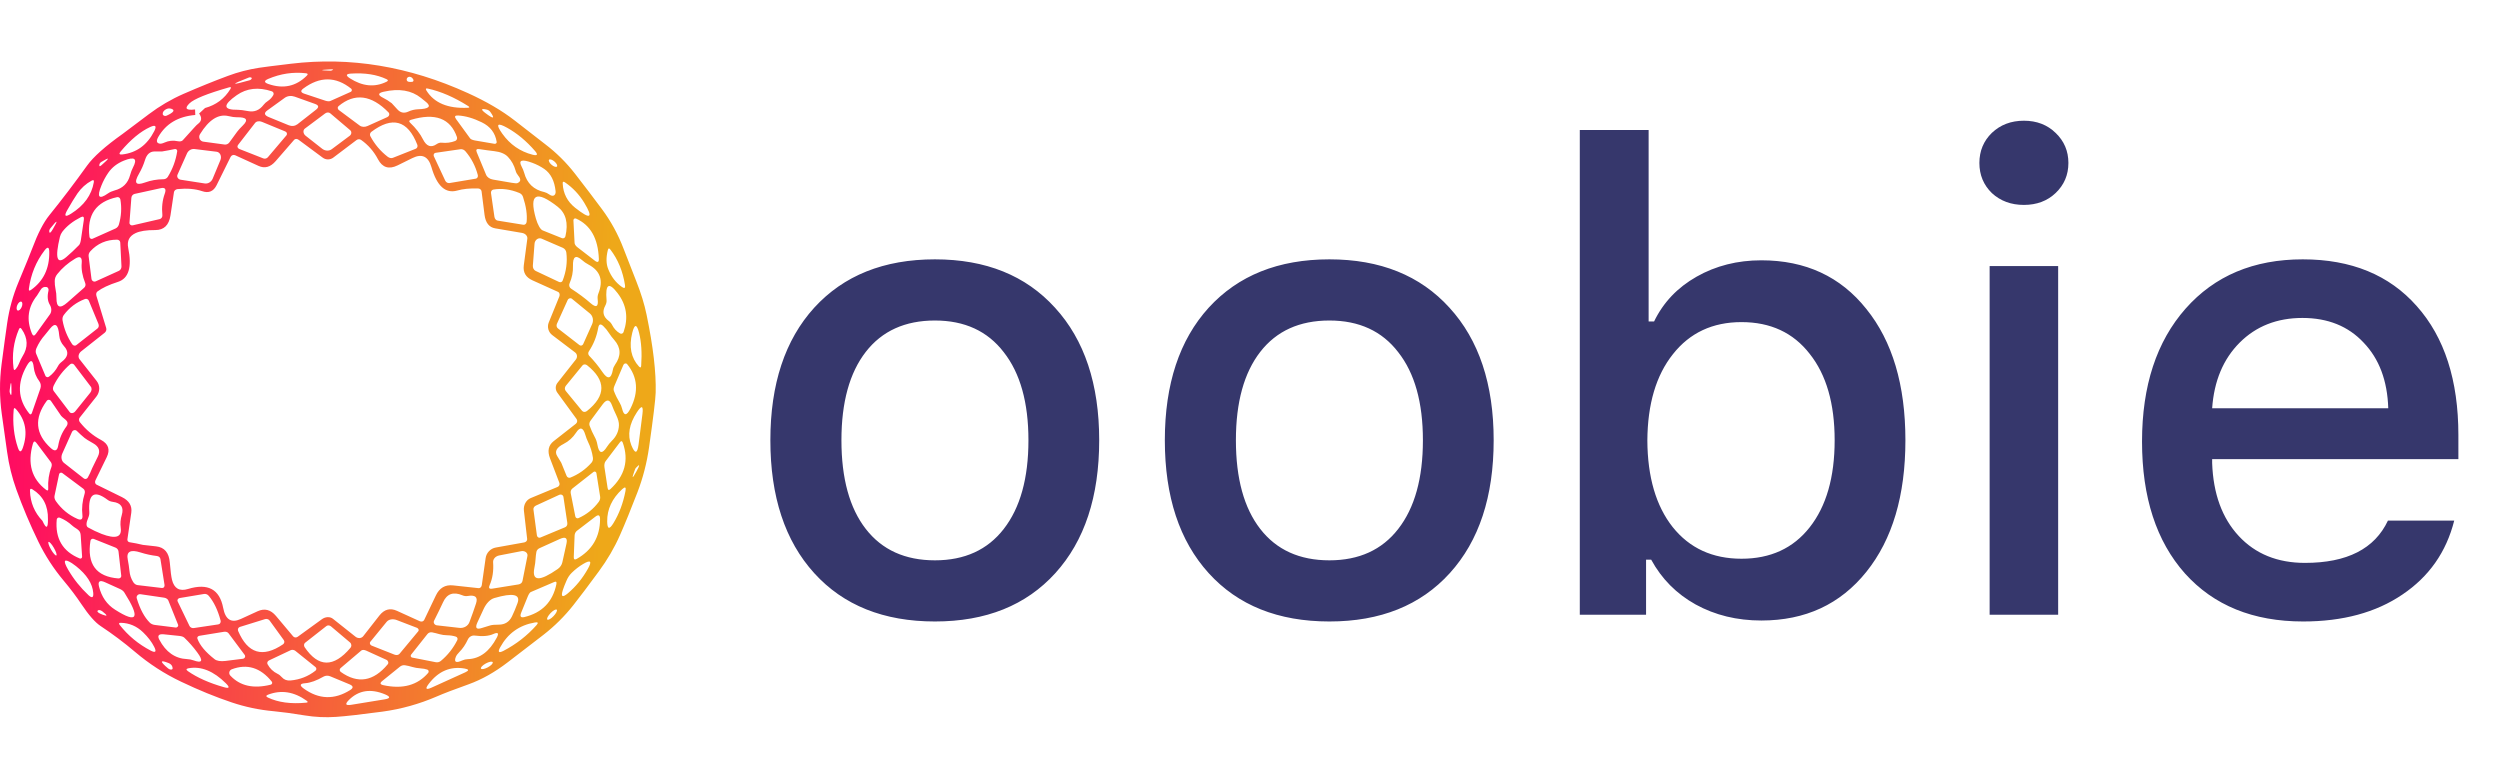
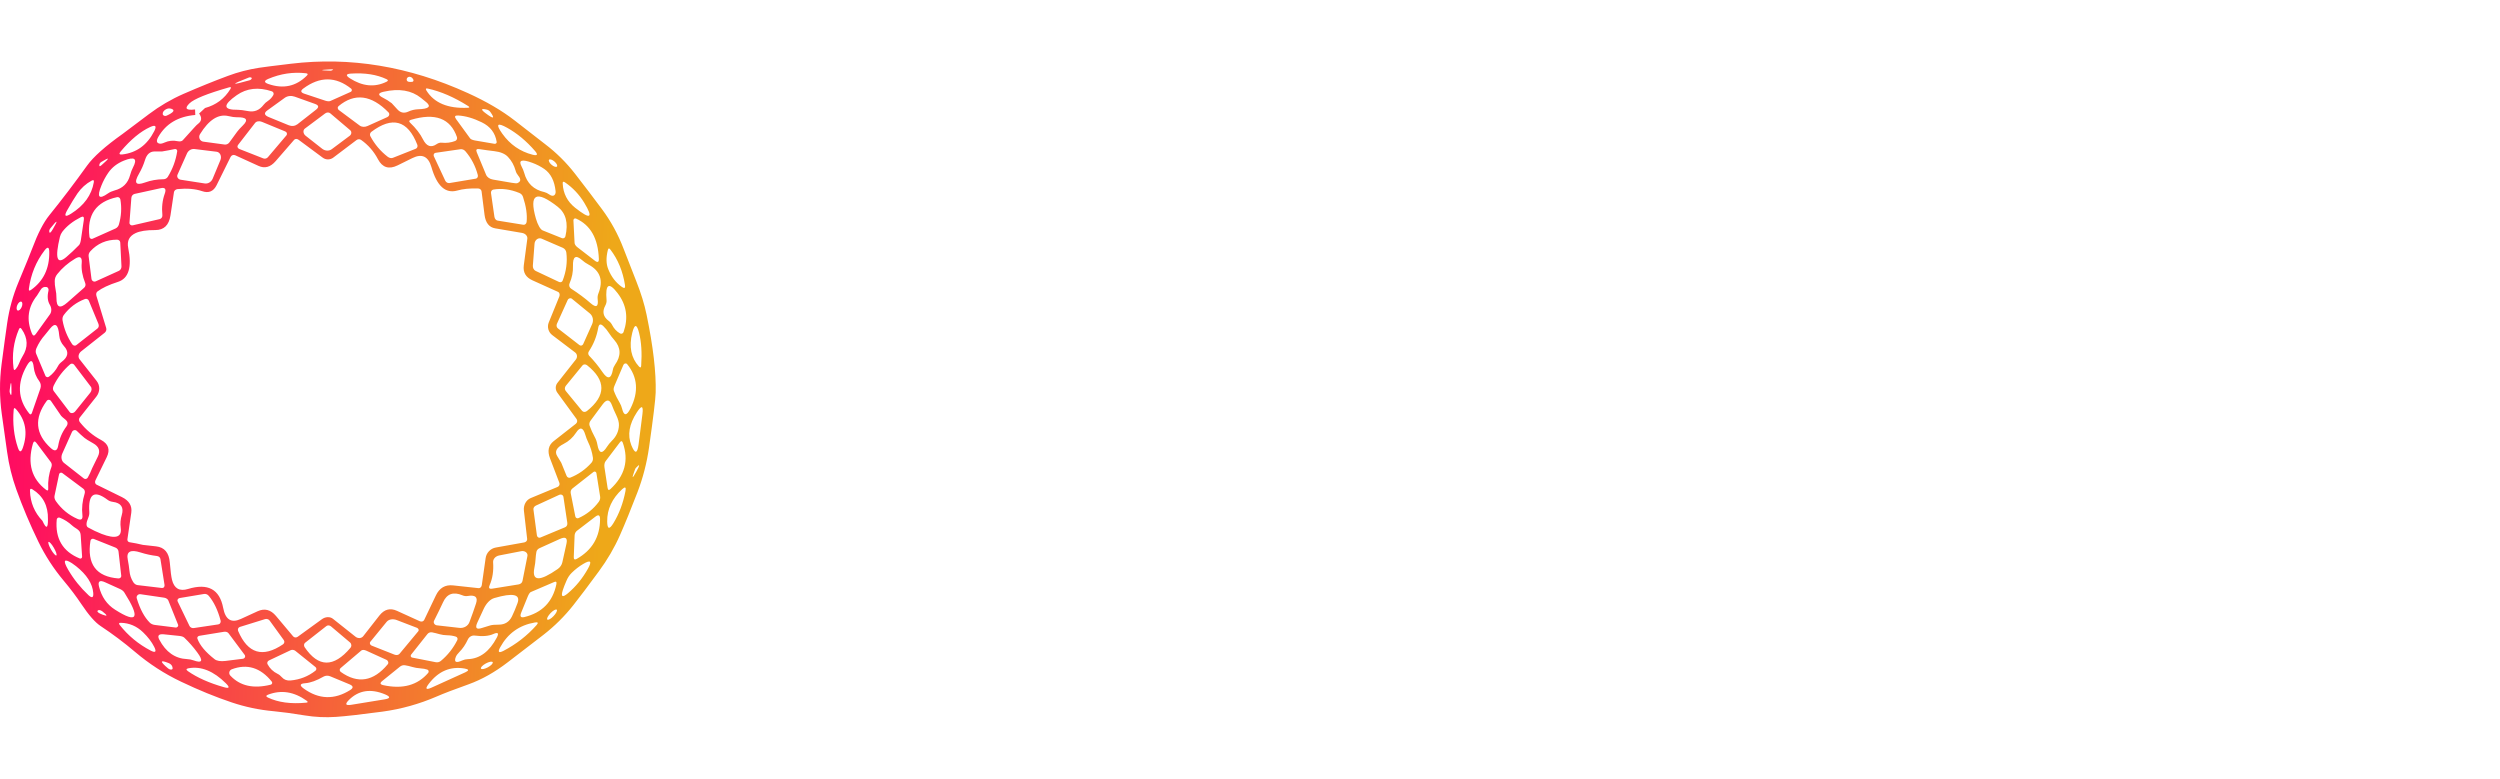
<svg xmlns="http://www.w3.org/2000/svg" width="122" height="38" viewBox="0 0 122 38" fill="none">
  <path d="M26.602 7.034C27.154 7.454 27.642 7.938 28.067 8.486C28.547 9.104 28.984 9.679 29.378 10.21C29.812 10.794 30.162 11.434 30.427 12.128C30.633 12.662 30.841 13.194 31.051 13.726C31.281 14.305 31.449 14.851 31.555 15.366C31.875 16.913 32.023 18.177 31.997 19.16C31.988 19.486 31.88 20.376 31.674 21.831C31.565 22.591 31.377 23.318 31.112 24.013C30.794 24.838 30.51 25.537 30.257 26.11C29.985 26.728 29.637 27.323 29.216 27.893C28.704 28.59 28.292 29.136 27.98 29.531C27.55 30.075 27.061 30.56 26.513 30.985C26.42 31.058 25.843 31.502 24.782 32.316C24.149 32.803 23.51 33.163 22.864 33.395C22.166 33.644 21.65 33.841 21.316 33.987C20.459 34.358 19.572 34.605 18.655 34.729C17.603 34.869 16.851 34.954 16.4 34.984C15.886 35.02 15.373 34.995 14.861 34.911C14.261 34.812 13.756 34.744 13.344 34.706C12.644 34.642 11.964 34.499 11.303 34.276C10.52 34.014 9.699 33.678 8.84 33.268C8.031 32.885 7.279 32.398 6.585 31.808C6.05 31.355 5.492 30.936 4.909 30.55C4.642 30.374 4.327 30.015 3.965 29.472C3.72 29.105 3.435 28.727 3.108 28.337C2.616 27.751 2.204 27.116 1.872 26.433C1.462 25.589 1.103 24.738 0.795 23.881C0.583 23.289 0.434 22.68 0.347 22.055C0.248 21.346 0.162 20.731 0.088 20.21C-0.025 19.398 -0.029 18.586 0.077 17.776C0.192 16.896 0.284 16.223 0.352 15.757C0.452 15.073 0.635 14.412 0.901 13.774C1.266 12.896 1.492 12.343 1.577 12.114C1.848 11.39 2.124 10.854 2.404 10.508C3.042 9.718 3.656 8.91 4.247 8.085C4.557 7.654 5.135 7.138 5.981 6.537C6.011 6.517 6.44 6.194 7.27 5.568C7.797 5.171 8.36 4.842 8.959 4.58C9.733 4.243 10.453 3.951 11.12 3.704C11.611 3.52 12.119 3.388 12.642 3.308C12.815 3.28 13.332 3.214 14.193 3.111C17.086 2.761 19.964 3.238 22.828 4.541C23.731 4.951 24.494 5.397 25.116 5.88C25.958 6.535 26.454 6.92 26.602 7.034ZM16.08 3.386C15.588 3.413 15.6 3.434 16.116 3.451C16.137 3.451 16.157 3.448 16.177 3.443C16.309 3.394 16.277 3.375 16.08 3.386ZM13.099 4.1C13.824 4.351 14.449 4.215 14.972 3.693C15.041 3.625 15.027 3.586 14.93 3.575C14.305 3.503 13.692 3.595 13.09 3.85C12.877 3.942 12.88 4.025 13.099 4.1ZM17.071 3.819C17.689 4.216 18.286 4.273 18.861 3.99C18.95 3.947 18.949 3.904 18.858 3.861C18.383 3.638 17.807 3.548 17.13 3.591C16.881 3.606 16.861 3.682 17.071 3.819ZM12.138 3.785C11.246 4.133 11.257 4.178 12.172 3.92C12.205 3.911 12.231 3.897 12.25 3.878C12.307 3.824 12.3 3.789 12.227 3.774C12.201 3.768 12.172 3.772 12.138 3.785ZM20.172 3.886C20.131 3.804 20.076 3.758 20.008 3.749C19.985 3.745 19.963 3.747 19.941 3.754C19.92 3.761 19.901 3.772 19.885 3.788C19.869 3.803 19.858 3.822 19.852 3.843C19.845 3.863 19.845 3.885 19.849 3.906C19.866 3.985 19.955 4.014 20.116 3.993C20.128 3.992 20.139 3.987 20.149 3.981C20.159 3.974 20.167 3.965 20.172 3.954C20.178 3.944 20.18 3.932 20.18 3.92C20.18 3.908 20.177 3.897 20.172 3.886ZM14.855 4.574L15.868 4.911C15.92 4.929 15.969 4.939 16.013 4.942C16.057 4.945 16.094 4.94 16.122 4.928L17.118 4.482C17.132 4.475 17.144 4.465 17.153 4.452C17.162 4.44 17.168 4.425 17.17 4.41C17.172 4.394 17.17 4.379 17.164 4.364C17.159 4.35 17.149 4.337 17.138 4.327C16.384 3.724 15.604 3.723 14.797 4.324C14.654 4.431 14.673 4.514 14.855 4.574ZM9.519 5.341L9.53 5.611C8.699 5.68 8.097 6.036 7.726 6.68C7.617 6.873 7.638 6.983 7.79 7.009C7.85 7.02 7.929 7.002 8.03 6.956C8.236 6.864 8.45 6.842 8.673 6.891C8.724 6.902 8.775 6.904 8.818 6.896C8.861 6.888 8.896 6.871 8.918 6.846L9.466 6.24C9.557 6.138 9.621 6.075 9.658 6.049C9.845 5.912 9.865 5.742 9.717 5.54L10.006 5.271C10.544 5.123 10.956 4.815 11.242 4.347C11.292 4.263 11.271 4.234 11.178 4.263C10.105 4.57 9.46 4.832 9.241 5.049C8.99 5.298 9.083 5.395 9.519 5.341ZM22.847 5.175C22.166 4.745 21.509 4.46 20.876 4.322C20.78 4.301 20.758 4.333 20.809 4.417C21.186 5.024 21.858 5.304 22.825 5.259C22.921 5.256 22.929 5.228 22.847 5.175ZM12.108 5.422C12.41 5.482 12.663 5.379 12.865 5.113C12.919 5.044 12.987 4.982 13.071 4.928C13.186 4.851 13.276 4.753 13.341 4.633C13.349 4.617 13.354 4.6 13.354 4.582C13.355 4.564 13.352 4.546 13.345 4.529C13.337 4.512 13.327 4.497 13.313 4.484C13.299 4.472 13.283 4.462 13.266 4.456C12.614 4.239 12.044 4.302 11.554 4.644C10.861 5.131 10.881 5.369 11.612 5.358C11.712 5.358 11.878 5.379 12.108 5.422ZM20.545 4.779C20.083 4.407 19.477 4.306 18.727 4.476C18.44 4.54 18.428 4.638 18.691 4.771C18.836 4.842 18.978 4.931 19.117 5.038C19.13 5.049 19.224 5.151 19.398 5.344C19.547 5.505 19.721 5.539 19.922 5.448C20.076 5.376 20.238 5.338 20.409 5.332C20.919 5.316 21.053 5.202 20.809 4.993C20.793 4.98 20.705 4.908 20.545 4.779ZM15.367 5.069L14.385 4.718C14.3 4.688 14.211 4.677 14.127 4.687C14.043 4.696 13.965 4.725 13.9 4.771L13.049 5.386C12.87 5.513 12.894 5.623 13.118 5.714L14.092 6.113C14.164 6.142 14.24 6.153 14.314 6.144C14.389 6.135 14.458 6.107 14.516 6.063L15.42 5.355C15.578 5.231 15.56 5.136 15.367 5.069ZM18.961 5.487C18.122 4.628 17.309 4.525 16.523 5.178C16.509 5.189 16.498 5.204 16.491 5.221C16.484 5.237 16.48 5.256 16.482 5.274C16.483 5.293 16.488 5.311 16.497 5.327C16.506 5.344 16.519 5.358 16.534 5.369L17.553 6.127C17.602 6.164 17.664 6.185 17.731 6.189C17.798 6.193 17.868 6.179 17.934 6.15L18.903 5.714C18.924 5.704 18.944 5.689 18.96 5.671C18.975 5.653 18.986 5.631 18.992 5.609C18.998 5.587 18.998 5.564 18.992 5.543C18.987 5.521 18.976 5.502 18.961 5.487ZM8.133 5.644C8.485 5.481 8.558 5.368 8.35 5.304C8.307 5.292 8.262 5.288 8.217 5.294C8.173 5.3 8.13 5.315 8.091 5.338C7.978 5.407 7.928 5.486 7.943 5.574C7.947 5.591 7.954 5.607 7.966 5.62C7.978 5.633 7.994 5.644 8.012 5.65C8.03 5.657 8.05 5.66 8.071 5.659C8.092 5.658 8.113 5.653 8.133 5.644ZM23.713 5.537C24.088 5.818 24.162 5.797 23.936 5.473C23.894 5.413 23.834 5.37 23.766 5.352C23.463 5.277 23.446 5.339 23.713 5.537ZM17.09 6.355L16.116 5.529C16.084 5.502 16.042 5.487 15.997 5.489C15.952 5.49 15.907 5.506 15.868 5.535L14.877 6.276C14.853 6.294 14.834 6.319 14.822 6.348C14.811 6.377 14.807 6.41 14.81 6.444C14.814 6.477 14.825 6.511 14.843 6.543C14.861 6.574 14.885 6.602 14.914 6.624L15.718 7.256C15.788 7.312 15.871 7.344 15.957 7.349C16.041 7.353 16.123 7.33 16.189 7.281L17.065 6.627C17.087 6.611 17.106 6.59 17.119 6.566C17.133 6.543 17.141 6.517 17.144 6.491C17.146 6.464 17.142 6.439 17.133 6.415C17.124 6.391 17.11 6.371 17.09 6.355ZM11.145 5.664C10.656 5.55 10.195 5.844 9.761 6.546C9.739 6.58 9.726 6.619 9.723 6.659C9.72 6.699 9.727 6.74 9.743 6.777C9.759 6.813 9.784 6.845 9.815 6.869C9.847 6.893 9.884 6.908 9.923 6.913L10.964 7.054C11.005 7.059 11.048 7.053 11.088 7.035C11.127 7.018 11.162 6.991 11.189 6.956C11.319 6.783 11.446 6.609 11.57 6.433C11.628 6.353 11.722 6.249 11.852 6.122C12.134 5.845 12.035 5.712 11.556 5.723C11.454 5.725 11.317 5.705 11.145 5.664ZM22.299 6.689C21.981 5.773 21.232 5.493 20.049 5.849C19.957 5.877 19.946 5.924 20.016 5.99C20.3 6.261 20.509 6.532 20.642 6.801C20.815 7.144 21.037 7.221 21.308 7.034C21.385 6.98 21.473 6.955 21.555 6.964C21.788 6.988 22.006 6.96 22.212 6.88C22.248 6.865 22.278 6.837 22.294 6.802C22.31 6.766 22.311 6.726 22.299 6.689ZM23.512 5.97C23.1 5.768 22.715 5.656 22.357 5.636C22.198 5.628 22.164 5.687 22.257 5.813L22.942 6.753C22.957 6.774 22.986 6.794 23.027 6.812C23.068 6.829 23.119 6.844 23.176 6.855L24.125 7.017C24.14 7.02 24.156 7.019 24.17 7.016C24.185 7.012 24.199 7.006 24.21 6.997C24.221 6.988 24.229 6.978 24.234 6.965C24.239 6.953 24.241 6.94 24.239 6.928C24.17 6.491 23.928 6.172 23.512 5.97ZM13.923 6.416L12.779 5.945C12.716 5.919 12.65 5.91 12.591 5.921C12.531 5.931 12.48 5.959 12.447 6.001L11.612 7.079C11.601 7.094 11.593 7.111 11.59 7.13C11.587 7.148 11.589 7.168 11.596 7.186C11.602 7.205 11.613 7.222 11.628 7.237C11.642 7.251 11.66 7.263 11.679 7.27L12.851 7.731C12.889 7.745 12.932 7.747 12.972 7.736C13.012 7.725 13.049 7.702 13.076 7.669L13.981 6.602C13.992 6.588 14 6.571 14.003 6.553C14.006 6.535 14.005 6.517 13.999 6.499C13.994 6.481 13.984 6.464 13.97 6.45C13.957 6.435 13.941 6.424 13.923 6.416ZM19.17 7.703L20.289 7.259C20.306 7.252 20.322 7.241 20.335 7.228C20.348 7.214 20.359 7.198 20.366 7.179C20.373 7.161 20.376 7.141 20.376 7.121C20.375 7.101 20.372 7.081 20.364 7.062C19.898 5.868 19.15 5.659 18.12 6.436C18.089 6.461 18.067 6.495 18.058 6.534C18.049 6.573 18.055 6.613 18.073 6.647C18.285 7.044 18.568 7.379 18.922 7.652C18.962 7.682 19.006 7.702 19.049 7.711C19.092 7.72 19.134 7.717 19.17 7.703ZM5.892 7.388C5.792 7.504 5.818 7.554 5.97 7.537C6.664 7.456 7.183 7.076 7.529 6.397C7.655 6.148 7.591 6.08 7.336 6.195C6.86 6.412 6.378 6.81 5.892 7.388ZM26.107 7.366C25.691 6.886 25.241 6.511 24.757 6.24C24.261 5.962 24.179 6.056 24.509 6.52C24.886 7.05 25.38 7.394 25.993 7.551C26.227 7.609 26.265 7.547 26.107 7.366ZM4.929 21.468C5.294 21.663 5.387 21.945 5.207 22.314L4.659 23.437C4.649 23.457 4.642 23.478 4.64 23.499C4.637 23.521 4.638 23.542 4.643 23.562C4.648 23.582 4.656 23.6 4.668 23.615C4.68 23.63 4.695 23.642 4.711 23.65L5.953 24.26C6.302 24.432 6.453 24.685 6.407 25.018L6.217 26.321C6.215 26.337 6.216 26.354 6.22 26.37C6.224 26.386 6.231 26.4 6.241 26.413C6.251 26.427 6.263 26.438 6.277 26.446C6.292 26.454 6.307 26.459 6.323 26.461C6.54 26.495 6.757 26.538 6.972 26.59C6.996 26.596 7.212 26.62 7.62 26.663C8.025 26.708 8.247 26.971 8.286 27.45C8.321 27.867 8.357 28.149 8.394 28.295C8.5 28.72 8.761 28.869 9.176 28.742C10.145 28.446 10.717 28.754 10.891 29.665C10.999 30.238 11.285 30.419 11.749 30.207L12.575 29.828C12.913 29.675 13.21 29.751 13.466 30.056L14.304 31.053C14.33 31.084 14.367 31.104 14.408 31.108C14.449 31.112 14.492 31.1 14.527 31.075L15.707 30.219C15.793 30.156 15.892 30.121 15.991 30.117C16.088 30.114 16.18 30.142 16.25 30.199L17.349 31.072C17.408 31.118 17.48 31.142 17.55 31.137C17.621 31.132 17.684 31.1 17.725 31.047L18.516 30.036C18.755 29.733 19.041 29.657 19.373 29.809L20.489 30.317C20.529 30.335 20.573 30.338 20.613 30.326C20.652 30.314 20.684 30.288 20.701 30.252L21.269 29.062C21.445 28.689 21.726 28.524 22.112 28.567L23.354 28.702C23.39 28.707 23.427 28.693 23.457 28.665C23.487 28.636 23.507 28.595 23.512 28.551L23.699 27.236C23.717 27.109 23.774 26.99 23.863 26.898C23.951 26.805 24.066 26.743 24.192 26.72L25.584 26.47C25.626 26.462 25.664 26.44 25.69 26.41C25.716 26.38 25.729 26.343 25.726 26.307L25.567 24.92C25.552 24.788 25.577 24.658 25.637 24.547C25.697 24.437 25.788 24.352 25.898 24.307L27.209 23.763C27.247 23.747 27.277 23.718 27.294 23.681C27.311 23.645 27.312 23.603 27.298 23.566L26.842 22.37C26.704 22.009 26.763 21.729 27.017 21.53L28.103 20.679C28.137 20.651 28.16 20.611 28.166 20.567C28.172 20.523 28.16 20.478 28.133 20.443L27.201 19.166C27.148 19.095 27.12 19.009 27.12 18.922C27.121 18.834 27.15 18.75 27.204 18.683L28.103 17.543C28.123 17.517 28.138 17.488 28.147 17.457C28.157 17.425 28.16 17.393 28.156 17.361C28.153 17.329 28.143 17.298 28.128 17.271C28.112 17.243 28.091 17.219 28.067 17.2L26.956 16.357C26.862 16.288 26.794 16.189 26.761 16.077C26.729 15.965 26.735 15.847 26.778 15.74L27.296 14.467C27.313 14.423 27.316 14.375 27.305 14.334C27.294 14.292 27.27 14.261 27.237 14.246L25.979 13.678C25.656 13.532 25.517 13.29 25.561 12.951L25.734 11.648C25.742 11.586 25.72 11.523 25.673 11.47C25.626 11.418 25.557 11.381 25.48 11.367L24.164 11.143C23.869 11.092 23.696 10.874 23.646 10.488L23.501 9.34C23.496 9.3 23.476 9.264 23.444 9.238C23.412 9.212 23.371 9.197 23.329 9.197C22.928 9.185 22.59 9.219 22.316 9.298C21.74 9.461 21.32 9.08 21.054 8.155C20.902 7.631 20.592 7.484 20.125 7.714L19.404 8.07C18.981 8.278 18.661 8.179 18.446 7.773C18.242 7.385 17.966 7.07 17.619 6.826C17.587 6.804 17.548 6.793 17.508 6.795C17.467 6.797 17.427 6.812 17.394 6.838L16.261 7.694C16.187 7.749 16.097 7.779 16.005 7.779C15.913 7.779 15.823 7.749 15.749 7.694L14.571 6.821C14.536 6.794 14.494 6.78 14.453 6.78C14.413 6.781 14.378 6.796 14.354 6.824L13.452 7.863C13.198 8.157 12.92 8.234 12.617 8.096L11.476 7.576C11.436 7.558 11.391 7.556 11.35 7.571C11.308 7.586 11.273 7.617 11.253 7.658L10.571 9.036C10.419 9.342 10.183 9.439 9.864 9.329C9.532 9.216 9.133 9.183 8.667 9.227C8.622 9.232 8.58 9.25 8.547 9.277C8.515 9.305 8.494 9.341 8.489 9.379L8.319 10.511C8.247 10.988 8.001 11.227 7.581 11.227C7.145 11.225 6.822 11.276 6.61 11.379C6.307 11.523 6.19 11.76 6.256 12.092C6.448 13.032 6.282 13.586 5.761 13.754C5.312 13.898 4.976 14.056 4.753 14.226C4.726 14.247 4.707 14.279 4.699 14.317C4.69 14.356 4.693 14.4 4.706 14.442L5.182 16.004C5.195 16.045 5.195 16.09 5.181 16.132C5.168 16.174 5.142 16.212 5.107 16.239L3.957 17.149C3.927 17.173 3.901 17.202 3.881 17.234C3.86 17.267 3.846 17.301 3.839 17.337C3.832 17.372 3.832 17.408 3.84 17.441C3.847 17.474 3.861 17.505 3.882 17.531L4.72 18.596C4.803 18.701 4.846 18.833 4.843 18.971C4.839 19.11 4.789 19.246 4.7 19.357L3.89 20.379C3.866 20.41 3.853 20.448 3.855 20.489C3.856 20.53 3.872 20.571 3.899 20.603C4.192 20.97 4.535 21.259 4.929 21.468ZM7.542 7.391C7.318 7.393 7.163 7.53 7.078 7.804C7.005 8.04 6.907 8.264 6.783 8.478C6.523 8.927 6.619 9.07 7.072 8.907C7.363 8.802 7.663 8.749 7.971 8.747C8.015 8.747 8.058 8.737 8.096 8.717C8.134 8.696 8.166 8.667 8.188 8.632C8.426 8.246 8.579 7.83 8.648 7.382C8.65 7.367 8.649 7.351 8.644 7.336C8.639 7.321 8.631 7.308 8.619 7.297C8.607 7.286 8.593 7.278 8.578 7.274C8.563 7.27 8.546 7.27 8.531 7.273C8.325 7.318 8.118 7.357 7.91 7.391C7.904 7.391 7.782 7.391 7.542 7.391ZM10.571 7.405L9.494 7.273C9.42 7.263 9.344 7.279 9.278 7.317C9.212 7.355 9.159 7.415 9.126 7.486L8.662 8.525C8.651 8.55 8.646 8.576 8.648 8.603C8.651 8.629 8.659 8.655 8.674 8.679C8.689 8.703 8.709 8.723 8.734 8.739C8.758 8.755 8.786 8.765 8.815 8.77L9.987 8.952C10.065 8.965 10.147 8.949 10.218 8.907C10.289 8.864 10.346 8.798 10.379 8.719L10.755 7.815C10.773 7.772 10.782 7.725 10.783 7.679C10.783 7.633 10.774 7.588 10.756 7.548C10.738 7.508 10.712 7.475 10.68 7.45C10.648 7.425 10.611 7.41 10.571 7.405ZM22.477 7.281L21.252 7.458C21.235 7.461 21.219 7.468 21.205 7.478C21.191 7.489 21.179 7.503 21.172 7.519C21.164 7.535 21.16 7.553 21.16 7.571C21.16 7.589 21.164 7.607 21.171 7.624L21.728 8.817C21.747 8.857 21.778 8.89 21.816 8.911C21.853 8.931 21.896 8.939 21.937 8.933L23.217 8.719C23.235 8.716 23.252 8.709 23.266 8.699C23.281 8.689 23.294 8.675 23.303 8.658C23.312 8.642 23.319 8.623 23.321 8.604C23.324 8.584 23.322 8.564 23.318 8.545C23.204 8.109 23.003 7.721 22.713 7.382C22.682 7.346 22.644 7.318 22.602 7.3C22.561 7.283 22.518 7.276 22.477 7.281ZM24.125 7.377C23.895 7.351 23.648 7.317 23.384 7.276C23.255 7.257 23.215 7.309 23.267 7.433L23.721 8.528C23.746 8.587 23.79 8.64 23.849 8.681C23.909 8.723 23.982 8.751 24.061 8.764L24.979 8.921C25.044 8.932 25.104 8.94 25.15 8.943C25.197 8.947 25.227 8.946 25.238 8.941C25.418 8.87 25.436 8.747 25.291 8.573C25.228 8.496 25.185 8.417 25.163 8.334C25.091 8.069 24.965 7.842 24.787 7.655C24.645 7.505 24.424 7.412 24.125 7.377ZM4.956 8.059C5.376 7.696 5.368 7.646 4.934 7.908C4.893 7.933 4.864 7.971 4.853 8.014C4.831 8.125 4.865 8.14 4.956 8.059ZM5.282 8.433C5.149 8.627 5.037 8.835 4.948 9.056C4.716 9.625 4.824 9.753 5.271 9.438C5.358 9.376 5.464 9.329 5.588 9.295C5.991 9.19 6.244 8.941 6.348 8.548C6.387 8.404 6.435 8.279 6.49 8.174C6.72 7.738 6.571 7.627 6.042 7.84C5.715 7.973 5.462 8.171 5.282 8.433ZM26.563 8.247C26.38 8.122 26.183 8.021 25.973 7.944C25.468 7.759 25.293 7.814 25.447 8.11C25.508 8.226 25.553 8.334 25.581 8.436C25.718 8.948 26.048 9.262 26.572 9.376C26.642 9.393 26.722 9.432 26.811 9.494C26.884 9.545 26.949 9.563 27.009 9.548C27.043 9.539 27.073 9.513 27.093 9.474C27.112 9.434 27.12 9.385 27.114 9.334C27.061 8.829 26.877 8.466 26.563 8.247ZM27.18 8.126C27.189 8.116 27.192 8.101 27.191 8.083C27.19 8.064 27.183 8.043 27.172 8.02C27.16 7.997 27.144 7.973 27.124 7.949C27.104 7.925 27.08 7.901 27.055 7.88C27.004 7.836 26.947 7.802 26.898 7.787C26.849 7.771 26.811 7.774 26.793 7.796C26.784 7.806 26.78 7.821 26.782 7.839C26.783 7.858 26.79 7.879 26.802 7.902C26.813 7.925 26.829 7.949 26.849 7.973C26.869 7.997 26.893 8.021 26.918 8.042C26.969 8.086 27.026 8.12 27.075 8.135C27.124 8.151 27.162 8.148 27.18 8.126ZM3.779 9.441C3.636 9.651 3.471 9.921 3.283 10.252C3.115 10.552 3.176 10.611 3.467 10.429C4.102 10.031 4.472 9.519 4.578 8.893C4.595 8.794 4.559 8.768 4.472 8.815C4.194 8.966 3.963 9.175 3.779 9.441ZM28.069 10.14C28.819 10.732 28.967 10.65 28.512 9.896C28.267 9.493 27.953 9.161 27.571 8.899C27.491 8.843 27.454 8.863 27.46 8.961C27.484 9.444 27.687 9.837 28.069 10.14ZM6.41 9.66L6.318 10.865C6.316 10.884 6.319 10.904 6.327 10.922C6.335 10.941 6.347 10.957 6.362 10.97C6.377 10.982 6.395 10.991 6.414 10.996C6.434 11.001 6.454 11.001 6.474 10.997L7.79 10.693C7.832 10.684 7.868 10.659 7.893 10.623C7.918 10.586 7.929 10.541 7.924 10.497C7.885 10.122 7.924 9.773 8.041 9.449C8.122 9.225 8.057 9.136 7.846 9.183L6.568 9.463C6.525 9.473 6.487 9.498 6.458 9.533C6.43 9.568 6.413 9.613 6.41 9.66ZM25.347 9.418C24.907 9.237 24.484 9.181 24.078 9.25C24.04 9.257 24.007 9.278 23.985 9.31C23.964 9.342 23.955 9.382 23.961 9.421L24.128 10.581C24.135 10.628 24.154 10.672 24.182 10.705C24.21 10.739 24.245 10.76 24.284 10.766L25.542 10.969C25.56 10.971 25.579 10.97 25.597 10.964C25.615 10.958 25.632 10.949 25.647 10.935C25.662 10.922 25.674 10.905 25.683 10.886C25.692 10.867 25.698 10.847 25.7 10.825C25.734 10.472 25.674 10.065 25.522 9.607C25.508 9.564 25.485 9.526 25.455 9.493C25.425 9.461 25.388 9.435 25.347 9.418ZM5.714 9.621C4.682 9.843 4.233 10.49 4.366 11.561C4.369 11.579 4.375 11.595 4.384 11.61C4.394 11.624 4.406 11.637 4.421 11.645C4.436 11.654 4.452 11.659 4.468 11.66C4.485 11.661 4.502 11.658 4.517 11.651L5.636 11.151C5.675 11.133 5.71 11.107 5.739 11.073C5.768 11.039 5.79 10.998 5.803 10.954C5.92 10.55 5.944 10.144 5.875 9.736C5.872 9.717 5.865 9.699 5.855 9.684C5.846 9.668 5.833 9.654 5.818 9.643C5.803 9.633 5.786 9.625 5.768 9.621C5.75 9.617 5.731 9.617 5.714 9.621ZM27.212 10.087C26.162 9.267 25.808 9.46 26.151 10.665C26.195 10.815 26.249 10.95 26.308 11.052C26.366 11.155 26.427 11.221 26.483 11.244L27.426 11.623C27.443 11.63 27.46 11.633 27.478 11.631C27.496 11.63 27.513 11.625 27.529 11.616C27.545 11.607 27.559 11.595 27.57 11.58C27.581 11.566 27.589 11.548 27.593 11.53C27.742 10.88 27.615 10.399 27.212 10.087ZM3.041 11.311C2.986 11.386 2.947 11.468 2.924 11.558C2.674 12.603 2.777 12.932 3.233 12.547C3.45 12.361 3.658 12.166 3.857 11.96C3.876 11.939 3.894 11.907 3.909 11.866C3.925 11.824 3.937 11.774 3.946 11.718L4.091 10.733C4.113 10.581 4.063 10.537 3.94 10.601C3.554 10.797 3.255 11.034 3.041 11.311ZM28.172 12.061L29.027 12.721C29.164 12.826 29.23 12.796 29.224 12.631C29.187 11.635 28.815 10.98 28.108 10.665C28.094 10.659 28.079 10.656 28.064 10.658C28.049 10.659 28.034 10.665 28.021 10.673C28.009 10.682 27.999 10.694 27.992 10.708C27.985 10.722 27.982 10.737 27.983 10.752L28.039 11.85C28.04 11.884 28.052 11.921 28.076 11.958C28.099 11.994 28.132 12.03 28.172 12.061ZM2.404 11.294C2.413 11.405 2.471 11.369 2.576 11.188C2.855 10.712 2.816 10.696 2.459 11.14C2.439 11.165 2.424 11.191 2.414 11.218C2.405 11.244 2.401 11.27 2.404 11.294ZM5.928 12.999L5.869 11.836C5.868 11.798 5.851 11.763 5.821 11.736C5.791 11.71 5.752 11.696 5.711 11.696C5.187 11.696 4.753 11.885 4.408 12.263C4.377 12.297 4.353 12.337 4.338 12.379C4.324 12.421 4.319 12.465 4.325 12.507L4.464 13.605C4.467 13.629 4.475 13.652 4.488 13.673C4.501 13.693 4.519 13.71 4.539 13.722C4.559 13.734 4.582 13.741 4.605 13.742C4.628 13.743 4.651 13.739 4.673 13.729L5.8 13.218C5.839 13.2 5.873 13.169 5.896 13.13C5.918 13.091 5.93 13.045 5.928 12.999ZM27.462 12.092L26.427 11.645C26.391 11.63 26.352 11.625 26.313 11.63C26.274 11.635 26.236 11.651 26.203 11.675C26.17 11.7 26.142 11.732 26.121 11.77C26.1 11.809 26.088 11.851 26.085 11.895L26.004 12.957C25.999 13.013 26.009 13.069 26.034 13.116C26.058 13.164 26.096 13.2 26.14 13.221L27.282 13.76C27.298 13.768 27.316 13.772 27.334 13.773C27.352 13.774 27.369 13.771 27.386 13.765C27.402 13.759 27.417 13.75 27.429 13.738C27.442 13.726 27.451 13.711 27.457 13.695C27.633 13.239 27.694 12.784 27.638 12.331C27.632 12.278 27.613 12.229 27.582 12.187C27.551 12.145 27.51 12.112 27.462 12.092ZM2.176 12.218C1.758 12.765 1.503 13.388 1.41 14.088C1.397 14.186 1.43 14.206 1.51 14.15C2.119 13.722 2.417 13.103 2.404 12.294C2.4 12.049 2.324 12.024 2.176 12.218ZM29.684 13.139C29.832 13.51 30.056 13.799 30.355 14.007C30.474 14.089 30.522 14.059 30.5 13.914C30.395 13.24 30.158 12.662 29.787 12.179C29.727 12.1 29.686 12.11 29.662 12.207C29.571 12.572 29.578 12.883 29.684 13.139ZM2.671 13.712C2.669 13.839 2.681 13.967 2.707 14.094C2.741 14.249 2.756 14.4 2.755 14.546C2.753 15.005 2.928 15.079 3.281 14.768C3.555 14.527 3.831 14.284 4.107 14.041C4.138 14.014 4.159 13.978 4.168 13.938C4.178 13.899 4.175 13.857 4.16 13.819C4.017 13.461 3.96 13.132 3.988 12.83C4.012 12.546 3.903 12.477 3.662 12.625C3.317 12.833 3.028 13.083 2.796 13.375C2.713 13.478 2.671 13.59 2.671 13.712ZM27.961 12.985C27.97 13.273 27.914 13.555 27.794 13.83C27.773 13.875 27.77 13.927 27.785 13.974C27.799 14.021 27.83 14.062 27.872 14.088C28.237 14.324 28.552 14.558 28.815 14.79C29.096 15.036 29.212 14.971 29.166 14.597C29.155 14.503 29.166 14.413 29.2 14.327C29.456 13.687 29.294 13.214 28.715 12.909C28.602 12.849 28.494 12.774 28.392 12.684C28.092 12.422 27.948 12.522 27.961 12.985ZM1.805 14.425C1.364 14.978 1.28 15.593 1.555 16.27C1.607 16.396 1.67 16.407 1.744 16.304L2.434 15.344C2.48 15.282 2.504 15.204 2.503 15.12C2.503 15.037 2.478 14.951 2.432 14.875C2.322 14.691 2.3 14.463 2.365 14.19C2.369 14.169 2.371 14.148 2.369 14.127C2.366 14.107 2.361 14.088 2.352 14.071C2.344 14.054 2.332 14.039 2.319 14.028C2.305 14.017 2.289 14.01 2.273 14.007C2.145 13.985 2.047 14.03 1.981 14.145C1.877 14.317 1.818 14.41 1.805 14.425ZM29.539 14.911C29.378 15.209 29.433 15.459 29.706 15.661C29.779 15.715 29.835 15.784 29.876 15.866C29.965 16.04 30.091 16.175 30.255 16.27C30.27 16.279 30.287 16.285 30.305 16.287C30.322 16.288 30.34 16.285 30.357 16.279C30.374 16.273 30.389 16.262 30.402 16.249C30.414 16.236 30.424 16.22 30.43 16.203C30.673 15.51 30.576 14.877 30.138 14.305C29.711 13.745 29.532 13.86 29.6 14.65C29.608 14.732 29.586 14.823 29.539 14.911ZM3.052 15.63C3.127 16.051 3.283 16.441 3.523 16.798C3.534 16.815 3.548 16.83 3.565 16.841C3.581 16.853 3.599 16.861 3.618 16.865C3.637 16.869 3.656 16.87 3.674 16.866C3.692 16.862 3.709 16.854 3.723 16.843L4.759 16.029C4.788 16.005 4.809 15.971 4.817 15.93C4.825 15.889 4.82 15.845 4.803 15.804L4.336 14.675C4.32 14.639 4.293 14.61 4.258 14.595C4.223 14.579 4.184 14.578 4.149 14.591C3.728 14.75 3.382 15.011 3.111 15.375C3.085 15.411 3.066 15.452 3.056 15.496C3.046 15.54 3.045 15.586 3.052 15.63ZM28.785 15.296L27.913 14.583C27.898 14.569 27.879 14.56 27.858 14.556C27.838 14.552 27.817 14.553 27.796 14.558C27.776 14.564 27.757 14.575 27.74 14.589C27.724 14.604 27.711 14.621 27.702 14.642L27.178 15.801C27.16 15.841 27.155 15.885 27.164 15.926C27.172 15.967 27.194 16.002 27.226 16.026L28.281 16.843C28.295 16.854 28.311 16.861 28.329 16.864C28.346 16.867 28.364 16.866 28.381 16.861C28.398 16.857 28.414 16.848 28.427 16.836C28.441 16.824 28.452 16.809 28.459 16.793L28.893 15.824C28.935 15.732 28.947 15.63 28.927 15.535C28.907 15.439 28.857 15.355 28.785 15.296ZM0.859 15.151C0.888 15.163 0.925 15.152 0.962 15.121C0.999 15.089 1.034 15.04 1.058 14.983C1.082 14.926 1.094 14.867 1.091 14.818C1.088 14.769 1.071 14.735 1.042 14.722C1.014 14.71 0.977 14.721 0.939 14.752C0.902 14.784 0.868 14.833 0.843 14.89C0.819 14.947 0.807 15.006 0.81 15.055C0.813 15.104 0.831 15.138 0.859 15.151ZM2.201 16.335C2.024 16.533 1.883 16.753 1.777 16.995C1.757 17.041 1.746 17.088 1.743 17.134C1.741 17.18 1.748 17.224 1.764 17.262L2.215 18.337C2.221 18.354 2.232 18.368 2.245 18.379C2.259 18.391 2.275 18.399 2.293 18.403C2.31 18.407 2.328 18.407 2.346 18.403C2.364 18.399 2.381 18.391 2.395 18.379C2.577 18.243 2.723 18.07 2.832 17.863C2.873 17.784 2.932 17.717 3.008 17.66C3.336 17.415 3.373 17.156 3.116 16.883C2.987 16.742 2.907 16.564 2.891 16.374C2.845 15.833 2.696 15.719 2.446 16.032C2.33 16.18 2.249 16.281 2.201 16.335ZM29.439 15.911C29.307 15.787 29.226 15.815 29.194 15.992C29.122 16.412 28.968 16.797 28.735 17.149C28.713 17.182 28.704 17.221 28.707 17.259C28.711 17.298 28.727 17.335 28.754 17.363C28.99 17.606 29.202 17.867 29.392 18.146C29.653 18.532 29.825 18.5 29.907 18.051C29.921 17.963 29.957 17.88 30.012 17.801C30.319 17.368 30.306 16.965 29.976 16.59C29.876 16.478 29.79 16.365 29.717 16.251C29.639 16.127 29.547 16.014 29.439 15.911ZM1.095 17.396C1.379 16.953 1.367 16.508 1.059 16.063C1.004 15.98 0.957 15.985 0.92 16.077C0.664 16.681 0.578 17.311 0.661 17.966C0.674 18.071 0.712 18.084 0.775 18.003C0.835 17.93 0.882 17.851 0.917 17.764C0.982 17.603 1.042 17.481 1.095 17.396ZM30.853 16.245C30.686 16.919 30.796 17.466 31.181 17.885C31.248 17.956 31.285 17.943 31.29 17.846C31.333 17.215 31.298 16.681 31.187 16.245C31.076 15.8 30.964 15.8 30.853 16.245ZM1.304 17.854C0.824 18.7 0.863 19.474 1.424 20.177C1.481 20.246 1.526 20.236 1.558 20.148L1.97 18.961C1.99 18.901 1.997 18.837 1.988 18.776C1.98 18.715 1.957 18.658 1.922 18.61C1.764 18.398 1.673 18.17 1.647 17.924C1.606 17.548 1.492 17.525 1.304 17.854ZM4.43 18.868L3.617 17.798C3.606 17.784 3.592 17.772 3.576 17.763C3.561 17.754 3.543 17.748 3.525 17.746C3.507 17.744 3.489 17.745 3.472 17.75C3.455 17.756 3.439 17.764 3.425 17.776C3.086 18.068 2.817 18.417 2.618 18.823C2.596 18.87 2.584 18.919 2.584 18.964C2.584 19.009 2.596 19.049 2.618 19.079L3.4 20.109C3.414 20.128 3.433 20.142 3.456 20.151C3.478 20.159 3.503 20.162 3.53 20.158C3.556 20.155 3.582 20.145 3.607 20.13C3.632 20.116 3.655 20.096 3.673 20.073L4.405 19.163C4.442 19.117 4.464 19.063 4.469 19.009C4.473 18.956 4.46 18.906 4.43 18.868ZM28.428 17.829L27.613 18.826C27.583 18.862 27.566 18.907 27.565 18.953C27.564 18.999 27.579 19.042 27.607 19.076L28.406 20.05C28.432 20.082 28.472 20.101 28.517 20.102C28.561 20.103 28.608 20.086 28.645 20.056C29.581 19.309 29.582 18.565 28.648 17.823C28.613 17.796 28.57 17.782 28.53 17.783C28.489 17.784 28.452 17.8 28.428 17.829ZM30.424 17.804L29.985 18.829C29.964 18.876 29.951 18.923 29.946 18.967C29.942 19.011 29.946 19.05 29.959 19.081C30.037 19.284 30.132 19.476 30.243 19.66C30.294 19.744 30.331 19.839 30.358 19.944C30.445 20.305 30.581 20.302 30.767 19.935C31.175 19.128 31.121 18.407 30.605 17.77C30.594 17.756 30.579 17.746 30.562 17.74C30.545 17.734 30.526 17.733 30.508 17.736C30.49 17.739 30.473 17.747 30.458 17.759C30.444 17.771 30.432 17.786 30.424 17.804ZM0.472 19.039C0.465 19.092 0.468 19.137 0.483 19.177C0.533 19.317 0.559 19.309 0.561 19.152C0.563 18.577 0.533 18.539 0.472 19.039ZM2.983 20.292L2.487 19.567C2.476 19.55 2.46 19.537 2.442 19.527C2.425 19.517 2.405 19.512 2.385 19.511C2.364 19.51 2.345 19.515 2.327 19.523C2.309 19.532 2.293 19.545 2.281 19.562C1.656 20.412 1.723 21.181 2.482 21.87C2.677 22.046 2.796 22.005 2.841 21.746C2.898 21.404 3.032 21.092 3.242 20.811C3.27 20.773 3.288 20.73 3.295 20.689C3.301 20.648 3.295 20.609 3.278 20.578C3.254 20.537 3.223 20.501 3.186 20.471C3.071 20.38 3.003 20.32 2.983 20.292ZM29.411 19.73L28.818 20.53C28.791 20.567 28.772 20.607 28.764 20.649C28.756 20.691 28.758 20.732 28.771 20.769C28.84 20.96 28.923 21.145 29.021 21.322C29.084 21.433 29.128 21.557 29.152 21.696C29.23 22.14 29.387 22.174 29.623 21.8C29.684 21.704 29.763 21.608 29.859 21.511C30.08 21.295 30.195 21.042 30.204 20.752C30.21 20.619 30.166 20.456 30.074 20.261C29.981 20.068 29.912 19.91 29.868 19.786C29.76 19.485 29.608 19.466 29.411 19.73ZM1.115 21.85C1.365 21.126 1.253 20.497 0.778 19.963C0.713 19.89 0.676 19.903 0.667 20.003C0.611 20.663 0.68 21.278 0.873 21.848C0.953 22.083 1.033 22.084 1.115 21.85ZM31.078 20.123C30.702 20.698 30.612 21.232 30.808 21.724C30.985 22.16 31.103 22.15 31.162 21.693L31.351 20.207C31.403 19.79 31.312 19.762 31.078 20.123ZM28.935 22.339C28.896 22.066 28.815 21.805 28.693 21.558C28.643 21.455 28.598 21.337 28.559 21.204C28.452 20.851 28.303 20.82 28.114 21.112C27.958 21.351 27.754 21.536 27.501 21.665C27.158 21.839 27.055 22.037 27.192 22.257C27.322 22.467 27.388 22.576 27.39 22.583C27.479 22.795 27.566 23.007 27.649 23.221C27.663 23.257 27.69 23.287 27.725 23.303C27.759 23.319 27.798 23.321 27.833 23.308C28.23 23.149 28.572 22.908 28.86 22.586C28.89 22.553 28.912 22.513 28.924 22.471C28.938 22.428 28.941 22.383 28.935 22.339ZM4.124 21.37C3.99 21.258 3.866 21.145 3.751 21.03C3.735 21.013 3.714 21.001 3.692 20.994C3.669 20.988 3.645 20.987 3.622 20.992C3.598 20.997 3.576 21.007 3.557 21.023C3.538 21.038 3.522 21.058 3.512 21.081L3.038 22.137C3.002 22.218 2.991 22.307 3.006 22.389C3.021 22.471 3.062 22.541 3.122 22.589L4.093 23.35C4.108 23.361 4.124 23.369 4.142 23.372C4.16 23.376 4.178 23.375 4.197 23.371C4.215 23.366 4.232 23.358 4.248 23.346C4.263 23.334 4.276 23.319 4.286 23.302C4.367 23.156 4.438 23.005 4.497 22.85C4.501 22.839 4.593 22.651 4.773 22.285C4.91 22.01 4.834 21.792 4.544 21.631C4.318 21.504 4.178 21.417 4.124 21.37ZM30.252 21.584L29.553 22.507C29.527 22.541 29.508 22.585 29.499 22.636C29.489 22.686 29.489 22.743 29.497 22.802L29.65 23.805C29.667 23.917 29.713 23.939 29.787 23.869C30.492 23.218 30.694 22.464 30.394 21.609C30.358 21.513 30.311 21.505 30.252 21.584ZM1.605 21.654C1.328 22.62 1.543 23.369 2.248 23.903C2.324 23.961 2.359 23.942 2.354 23.847C2.333 23.471 2.384 23.12 2.507 22.797C2.523 22.754 2.529 22.709 2.525 22.666C2.52 22.623 2.506 22.584 2.482 22.552L1.78 21.617C1.702 21.511 1.644 21.523 1.605 21.654ZM0.823 22.814C1.233 23.474 1.229 23.469 0.812 22.797C0.726 22.656 0.73 22.662 0.823 22.814ZM30.989 22.909C30.817 23.373 30.84 23.405 31.059 23.004C31.237 22.679 31.231 22.619 31.04 22.825C31.017 22.849 31 22.877 30.989 22.909ZM4.066 23.85L3.038 23.083C3.025 23.073 3.009 23.067 2.993 23.065C2.976 23.063 2.959 23.065 2.944 23.072C2.929 23.078 2.915 23.088 2.904 23.1C2.893 23.113 2.886 23.128 2.883 23.145L2.66 24.201C2.652 24.24 2.654 24.282 2.666 24.326C2.677 24.37 2.698 24.415 2.727 24.456C3.003 24.846 3.351 25.133 3.771 25.318C3.964 25.404 4.047 25.343 4.021 25.133C3.982 24.798 4.019 24.448 4.132 24.083C4.146 24.04 4.147 23.994 4.135 23.952C4.123 23.91 4.099 23.874 4.066 23.85ZM29.286 24.232L29.105 23.089C29.103 23.073 29.096 23.058 29.087 23.046C29.078 23.034 29.065 23.024 29.051 23.018C29.036 23.012 29.021 23.01 29.005 23.012C28.99 23.014 28.975 23.02 28.963 23.03L27.93 23.841C27.898 23.867 27.873 23.902 27.859 23.942C27.846 23.983 27.843 24.028 27.852 24.072L28.075 25.2C28.078 25.217 28.085 25.233 28.095 25.247C28.105 25.261 28.118 25.273 28.133 25.281C28.148 25.289 28.164 25.294 28.18 25.294C28.197 25.295 28.213 25.292 28.228 25.285C28.629 25.107 28.96 24.841 29.222 24.487C29.249 24.449 29.269 24.407 29.28 24.363C29.291 24.319 29.293 24.274 29.286 24.232ZM2.073 25.419C2.256 25.828 2.345 25.8 2.34 25.338C2.353 24.685 2.101 24.199 1.585 23.881C1.502 23.828 1.461 23.852 1.463 23.951C1.478 24.518 1.681 25.008 2.073 25.419ZM30.366 23.869C29.87 24.326 29.625 24.851 29.631 25.445C29.635 25.827 29.736 25.856 29.934 25.532C30.213 25.077 30.41 24.553 30.524 23.959C30.56 23.77 30.507 23.74 30.366 23.869ZM5.942 25.136C6.055 24.758 5.908 24.542 5.502 24.49C5.404 24.477 5.32 24.444 5.252 24.392C4.596 23.899 4.299 24.097 4.358 24.984C4.364 25.078 4.348 25.169 4.311 25.257C4.197 25.519 4.193 25.68 4.297 25.74C4.512 25.861 4.735 25.967 4.965 26.057C5.644 26.315 5.953 26.218 5.892 25.765C5.862 25.552 5.879 25.342 5.942 25.136ZM26.201 26.127C26.204 26.146 26.211 26.165 26.221 26.182C26.231 26.198 26.245 26.212 26.261 26.223C26.276 26.233 26.294 26.239 26.312 26.241C26.331 26.243 26.349 26.241 26.366 26.234L27.574 25.731C27.612 25.716 27.644 25.687 27.665 25.648C27.685 25.609 27.692 25.563 27.685 25.518L27.496 24.251C27.493 24.23 27.484 24.209 27.472 24.191C27.459 24.174 27.442 24.159 27.422 24.149C27.402 24.139 27.38 24.133 27.358 24.133C27.335 24.133 27.313 24.138 27.293 24.147L26.157 24.67C26.116 24.688 26.081 24.717 26.058 24.753C26.035 24.788 26.026 24.828 26.032 24.866L26.201 26.127ZM3.526 25.65C3.344 25.481 3.141 25.352 2.916 25.262C2.9 25.256 2.883 25.254 2.867 25.255C2.85 25.257 2.834 25.262 2.819 25.271C2.805 25.28 2.793 25.293 2.784 25.307C2.775 25.322 2.77 25.338 2.768 25.355C2.685 26.28 3.059 26.913 3.89 27.253C3.903 27.259 3.918 27.261 3.932 27.26C3.947 27.258 3.96 27.253 3.972 27.244C3.984 27.235 3.993 27.223 3.999 27.21C4.006 27.196 4.008 27.181 4.007 27.166L3.938 26.122C3.935 26.072 3.925 26.025 3.909 25.985C3.893 25.944 3.87 25.91 3.843 25.886C3.811 25.854 3.776 25.826 3.737 25.801C3.639 25.74 3.568 25.689 3.526 25.65ZM28 27.183C27.996 27.301 28.045 27.331 28.147 27.273C28.903 26.844 29.281 26.197 29.283 25.332C29.283 25.136 29.206 25.096 29.052 25.215L28.158 25.9C28.124 25.926 28.095 25.96 28.075 26C28.055 26.04 28.043 26.084 28.041 26.13L28 27.183ZM5.917 28.096L5.783 26.911C5.778 26.87 5.762 26.831 5.736 26.798C5.71 26.765 5.675 26.739 5.636 26.723L4.572 26.298C4.556 26.292 4.538 26.289 4.521 26.291C4.503 26.292 4.486 26.297 4.471 26.306C4.455 26.315 4.442 26.327 4.433 26.342C4.423 26.357 4.416 26.373 4.414 26.391C4.237 27.529 4.692 28.142 5.778 28.228C5.797 28.229 5.816 28.226 5.834 28.22C5.852 28.213 5.868 28.204 5.882 28.191C5.895 28.178 5.905 28.163 5.911 28.147C5.917 28.13 5.919 28.113 5.917 28.096ZM26.076 27.722C25.95 28.37 26.33 28.385 27.218 27.767C27.334 27.686 27.415 27.569 27.443 27.439L27.643 26.534C27.706 26.253 27.6 26.176 27.323 26.301L26.335 26.748C26.293 26.766 26.257 26.792 26.229 26.825C26.201 26.857 26.183 26.894 26.176 26.933C26.156 27.042 26.143 27.152 26.137 27.264C26.13 27.405 26.11 27.557 26.076 27.722ZM2.75 27.106C2.769 27.095 2.766 27.05 2.744 26.98C2.721 26.911 2.68 26.822 2.629 26.735C2.579 26.647 2.523 26.568 2.474 26.514C2.426 26.459 2.388 26.435 2.369 26.446C2.351 26.457 2.353 26.502 2.376 26.571C2.398 26.641 2.439 26.729 2.49 26.817C2.54 26.904 2.596 26.984 2.645 27.038C2.694 27.092 2.732 27.117 2.75 27.106ZM6.713 28.553L7.904 28.694C7.922 28.696 7.94 28.694 7.956 28.687C7.973 28.681 7.988 28.67 8 28.656C8.012 28.642 8.021 28.626 8.026 28.607C8.032 28.589 8.033 28.57 8.03 28.551L7.829 27.281C7.824 27.244 7.804 27.209 7.773 27.182C7.741 27.155 7.701 27.137 7.657 27.133C7.386 27.101 7.12 27.044 6.86 26.961C6.361 26.8 6.153 26.919 6.237 27.318C6.272 27.497 6.299 27.679 6.318 27.863C6.336 28.059 6.397 28.239 6.499 28.402C6.525 28.444 6.558 28.479 6.595 28.506C6.632 28.532 6.672 28.548 6.713 28.553ZM24.016 28.727L25.305 28.52C25.353 28.512 25.398 28.492 25.432 28.462C25.466 28.432 25.489 28.393 25.497 28.351L25.739 27.13C25.746 27.096 25.743 27.062 25.73 27.03C25.716 26.998 25.694 26.969 25.665 26.946C25.635 26.923 25.599 26.907 25.559 26.898C25.52 26.889 25.479 26.889 25.439 26.897L24.356 27.107C24.27 27.124 24.192 27.168 24.138 27.229C24.085 27.29 24.058 27.364 24.064 27.439C24.093 27.858 24.038 28.228 23.897 28.548C23.832 28.69 23.872 28.75 24.016 28.727ZM3.712 27.63C3.647 27.577 3.579 27.528 3.509 27.483C3.125 27.24 3.062 27.343 3.32 27.792C3.591 28.259 3.924 28.676 4.319 29.045C4.493 29.206 4.57 29.168 4.55 28.93C4.513 28.479 4.234 28.045 3.712 27.63ZM27.641 28.346C27.563 28.525 27.505 28.673 27.468 28.789C27.36 29.124 27.441 29.18 27.71 28.955C28.098 28.629 28.426 28.228 28.693 27.75C28.899 27.383 28.822 27.307 28.462 27.52C28.261 27.638 28.074 27.783 27.899 27.955C27.792 28.06 27.706 28.19 27.641 28.346ZM5.619 29.755C6.712 30.45 6.861 30.169 6.067 28.913C6.024 28.845 5.95 28.786 5.856 28.744L5.132 28.416C4.868 28.296 4.768 28.364 4.831 28.621C4.954 29.122 5.216 29.501 5.619 29.755ZM25.756 29.107L25.436 29.893C25.358 30.084 25.41 30.157 25.592 30.112C26.453 29.902 26.973 29.37 27.151 28.514C27.175 28.398 27.14 28.361 27.045 28.402L25.901 28.893C25.88 28.902 25.855 28.926 25.83 28.964C25.804 29.002 25.779 29.051 25.756 29.107ZM9.956 28.986L8.765 29.185C8.745 29.189 8.727 29.196 8.711 29.207C8.695 29.218 8.682 29.232 8.673 29.248C8.664 29.264 8.659 29.282 8.658 29.3C8.658 29.318 8.662 29.335 8.67 29.351L9.246 30.544C9.264 30.582 9.295 30.612 9.334 30.631C9.374 30.65 9.42 30.656 9.466 30.648L10.652 30.471C10.672 30.468 10.691 30.46 10.707 30.449C10.724 30.437 10.739 30.422 10.749 30.404C10.76 30.387 10.767 30.367 10.77 30.346C10.773 30.325 10.771 30.304 10.766 30.283C10.629 29.772 10.436 29.37 10.187 29.076C10.158 29.041 10.122 29.015 10.081 28.999C10.041 28.983 9.998 28.979 9.956 28.986ZM7.554 30.497L8.567 30.623C8.586 30.626 8.606 30.624 8.624 30.617C8.642 30.61 8.658 30.599 8.671 30.585C8.683 30.571 8.691 30.554 8.695 30.536C8.698 30.518 8.696 30.5 8.689 30.483L8.216 29.306C8.202 29.271 8.175 29.239 8.138 29.215C8.101 29.19 8.056 29.173 8.007 29.166L6.852 28.997C6.825 28.993 6.798 28.996 6.772 29.006C6.747 29.015 6.724 29.03 6.706 29.051C6.688 29.071 6.676 29.095 6.67 29.121C6.665 29.147 6.666 29.174 6.674 29.199C6.832 29.724 7.044 30.119 7.311 30.387C7.371 30.445 7.456 30.484 7.554 30.497ZM22.563 29.05C22.123 28.865 21.811 28.976 21.625 29.382C21.499 29.655 21.351 29.957 21.183 30.289C21.171 30.311 21.166 30.336 21.167 30.361C21.168 30.386 21.175 30.411 21.189 30.433C21.202 30.456 21.221 30.475 21.244 30.489C21.266 30.504 21.292 30.513 21.319 30.516L22.413 30.64C22.519 30.653 22.626 30.632 22.715 30.582C22.805 30.532 22.873 30.454 22.908 30.362C23.036 30.021 23.144 29.716 23.231 29.446C23.331 29.141 23.196 29.02 22.825 29.084C22.738 29.099 22.647 29.087 22.563 29.05ZM24.345 30.483C24.642 30.481 24.855 30.346 24.985 30.078C25.08 29.882 25.17 29.666 25.255 29.432C25.413 29 25.035 28.918 24.122 29.185C24.024 29.213 23.927 29.275 23.837 29.367C23.747 29.459 23.668 29.577 23.604 29.713L23.301 30.367C23.171 30.646 23.245 30.738 23.524 30.643C23.642 30.603 23.777 30.562 23.927 30.519C24.013 30.495 24.152 30.483 24.345 30.483ZM5.001 29.994C5.264 30.095 5.26 30.04 4.987 29.828C4.966 29.812 4.942 29.798 4.918 29.788C4.894 29.778 4.87 29.772 4.848 29.771C4.826 29.77 4.807 29.773 4.791 29.78C4.776 29.788 4.765 29.799 4.759 29.814C4.738 29.865 4.819 29.925 5.001 29.994ZM26.709 30.235C26.729 30.254 26.772 30.247 26.829 30.215C26.886 30.184 26.952 30.13 27.013 30.066C27.044 30.034 27.072 30.001 27.096 29.968C27.12 29.936 27.14 29.904 27.154 29.875C27.169 29.846 27.177 29.82 27.18 29.799C27.182 29.778 27.179 29.763 27.169 29.753C27.149 29.734 27.106 29.741 27.049 29.773C26.992 29.804 26.926 29.858 26.865 29.922C26.835 29.954 26.807 29.987 26.783 30.02C26.759 30.052 26.739 30.084 26.724 30.113C26.71 30.142 26.701 30.168 26.698 30.189C26.696 30.21 26.7 30.225 26.709 30.235ZM11.621 30.791C12.092 31.896 12.822 32.113 13.811 31.443C13.828 31.432 13.841 31.418 13.852 31.401C13.863 31.384 13.87 31.366 13.874 31.347C13.877 31.328 13.877 31.309 13.873 31.29C13.869 31.271 13.861 31.253 13.85 31.238L13.16 30.286C13.136 30.252 13.101 30.227 13.06 30.214C13.02 30.201 12.976 30.201 12.934 30.213L11.704 30.595C11.686 30.601 11.669 30.611 11.654 30.624C11.64 30.637 11.628 30.654 11.62 30.672C11.613 30.691 11.608 30.711 11.609 30.731C11.609 30.752 11.613 30.772 11.621 30.791ZM20.347 30.637L19.367 30.261C19.272 30.224 19.173 30.212 19.083 30.228C18.994 30.243 18.919 30.284 18.869 30.345L18.07 31.322C18.059 31.336 18.052 31.352 18.05 31.37C18.047 31.387 18.049 31.405 18.055 31.423C18.061 31.441 18.072 31.457 18.086 31.472C18.099 31.486 18.116 31.497 18.134 31.505L19.251 31.946C19.297 31.964 19.345 31.97 19.389 31.963C19.433 31.956 19.47 31.936 19.496 31.906L20.411 30.806C20.422 30.793 20.428 30.778 20.43 30.762C20.433 30.746 20.431 30.729 20.424 30.713C20.418 30.696 20.408 30.681 20.395 30.668C20.381 30.654 20.365 30.644 20.347 30.637ZM6.977 30.851C6.671 30.557 6.313 30.404 5.903 30.393C5.803 30.389 5.784 30.427 5.847 30.505C6.257 31.024 6.757 31.437 7.348 31.746C7.589 31.872 7.648 31.813 7.526 31.569C7.403 31.324 7.22 31.084 6.977 30.851ZM26.104 30.376C25.345 30.507 24.78 30.911 24.409 31.589C24.281 31.825 24.335 31.882 24.573 31.76C25.189 31.438 25.724 31.022 26.179 30.511C26.283 30.393 26.258 30.348 26.104 30.376ZM17.079 31.35L16.152 30.567C16.119 30.539 16.078 30.522 16.037 30.52C15.995 30.517 15.957 30.529 15.927 30.553L14.889 31.367C14.859 31.39 14.841 31.425 14.837 31.465C14.832 31.505 14.843 31.547 14.866 31.583C15.536 32.574 16.28 32.585 17.099 31.617C17.115 31.598 17.128 31.576 17.136 31.552C17.143 31.529 17.147 31.504 17.145 31.479C17.143 31.454 17.136 31.43 17.125 31.408C17.114 31.386 17.098 31.366 17.079 31.35ZM10.474 32.17C10.525 32.211 10.598 32.239 10.688 32.254C10.779 32.268 10.883 32.269 10.994 32.255L11.852 32.148C11.873 32.145 11.893 32.138 11.91 32.125C11.928 32.113 11.942 32.096 11.951 32.077C11.96 32.058 11.963 32.037 11.962 32.017C11.96 31.996 11.953 31.976 11.941 31.96L11.153 30.904C11.131 30.875 11.099 30.853 11.06 30.84C11.021 30.827 10.977 30.824 10.933 30.831L9.728 31.027C9.711 31.03 9.695 31.036 9.681 31.045C9.667 31.053 9.655 31.065 9.645 31.078C9.636 31.091 9.631 31.106 9.628 31.121C9.626 31.136 9.628 31.151 9.633 31.165C9.75 31.489 10.03 31.824 10.474 32.17ZM21.464 30.952C21.339 30.916 21.214 30.885 21.088 30.859C21.045 30.851 21.001 30.854 20.961 30.868C20.921 30.883 20.886 30.907 20.86 30.94L20.061 31.948C20.051 31.96 20.045 31.974 20.043 31.989C20.04 32.004 20.041 32.019 20.046 32.033C20.051 32.047 20.06 32.06 20.071 32.069C20.083 32.079 20.096 32.086 20.111 32.089L21.266 32.316C21.31 32.324 21.354 32.323 21.396 32.312C21.439 32.301 21.478 32.282 21.511 32.255C21.849 31.974 22.117 31.635 22.316 31.238C22.324 31.222 22.328 31.205 22.329 31.187C22.33 31.169 22.327 31.151 22.321 31.135C22.314 31.118 22.304 31.104 22.291 31.092C22.278 31.08 22.262 31.072 22.246 31.067C22.114 31.026 21.978 31.004 21.837 31.002C21.69 30.998 21.566 30.982 21.464 30.952ZM9.625 31.836C9.435 31.578 9.225 31.338 8.993 31.117C8.97 31.096 8.937 31.078 8.896 31.063C8.855 31.049 8.806 31.038 8.753 31.033L7.993 30.954C7.743 30.93 7.67 31.017 7.774 31.216C8.095 31.824 8.548 32.14 9.135 32.165C9.244 32.17 9.345 32.19 9.438 32.224C9.871 32.381 9.933 32.252 9.625 31.836ZM22.833 31.204C22.718 31.451 22.58 31.655 22.418 31.817C22.329 31.906 22.271 31.987 22.243 32.058C22.145 32.315 22.251 32.371 22.563 32.227C22.645 32.191 22.733 32.171 22.828 32.167C23.414 32.147 23.886 31.796 24.244 31.114C24.358 30.897 24.303 30.838 24.08 30.938C23.854 31.041 23.55 31.067 23.17 31.016C23.102 31.007 23.033 31.02 22.973 31.054C22.912 31.088 22.863 31.141 22.833 31.204ZM13.758 33.052C13.864 33.172 14.005 33.223 14.181 33.207C14.64 33.165 15.044 33.006 15.395 32.729C15.409 32.719 15.419 32.705 15.427 32.69C15.434 32.675 15.438 32.658 15.438 32.641C15.438 32.624 15.434 32.607 15.427 32.592C15.419 32.576 15.409 32.563 15.395 32.552L14.415 31.763C14.382 31.736 14.342 31.719 14.3 31.714C14.258 31.708 14.216 31.715 14.179 31.732L13.127 32.229C13.109 32.237 13.093 32.249 13.08 32.263C13.067 32.276 13.057 32.293 13.05 32.31C13.044 32.327 13.041 32.346 13.042 32.364C13.043 32.382 13.048 32.399 13.057 32.415C13.168 32.623 13.332 32.779 13.547 32.884C13.616 32.916 13.686 32.972 13.758 33.052ZM18.855 32.198L17.867 31.749C17.82 31.728 17.773 31.717 17.731 31.716C17.689 31.716 17.654 31.726 17.631 31.746L16.617 32.606C16.604 32.617 16.593 32.631 16.587 32.647C16.58 32.663 16.577 32.681 16.578 32.698C16.58 32.716 16.585 32.734 16.594 32.75C16.604 32.766 16.616 32.78 16.631 32.791C17.459 33.381 18.222 33.257 18.919 32.42C18.933 32.404 18.942 32.385 18.947 32.364C18.951 32.342 18.95 32.32 18.944 32.299C18.937 32.277 18.926 32.257 18.911 32.239C18.895 32.222 18.877 32.208 18.855 32.198ZM8.314 32.673C8.416 32.688 8.447 32.64 8.408 32.53C8.396 32.494 8.374 32.46 8.343 32.43C8.312 32.401 8.274 32.376 8.23 32.358C7.803 32.188 7.792 32.273 8.197 32.614C8.236 32.646 8.275 32.666 8.314 32.673ZM24.044 32.315C24.03 32.29 23.988 32.282 23.924 32.294C23.861 32.306 23.783 32.336 23.707 32.377C23.669 32.398 23.634 32.42 23.601 32.444C23.569 32.468 23.541 32.492 23.519 32.515C23.497 32.538 23.482 32.56 23.473 32.579C23.465 32.599 23.464 32.615 23.471 32.627C23.484 32.652 23.527 32.659 23.59 32.648C23.654 32.636 23.732 32.606 23.808 32.565C23.845 32.544 23.881 32.521 23.913 32.498C23.946 32.474 23.974 32.45 23.996 32.427C24.017 32.404 24.033 32.382 24.041 32.362C24.05 32.343 24.05 32.327 24.044 32.315ZM20.116 32.547C20.001 32.511 19.884 32.484 19.766 32.465C19.723 32.458 19.678 32.461 19.636 32.472C19.593 32.484 19.553 32.504 19.518 32.533L18.658 33.229C18.528 33.332 18.544 33.401 18.708 33.437C19.649 33.641 20.378 33.441 20.896 32.836C20.906 32.823 20.914 32.808 20.917 32.791C20.921 32.775 20.92 32.758 20.916 32.743C20.911 32.727 20.903 32.712 20.892 32.701C20.881 32.689 20.867 32.681 20.851 32.676C20.753 32.644 20.652 32.625 20.548 32.62C20.373 32.607 20.23 32.582 20.116 32.547ZM11.309 32.662C11.28 32.673 11.254 32.691 11.234 32.714C11.213 32.737 11.199 32.766 11.192 32.796C11.185 32.826 11.186 32.858 11.194 32.888C11.203 32.918 11.218 32.945 11.239 32.968C11.711 33.475 12.368 33.623 13.213 33.412C13.228 33.408 13.242 33.401 13.254 33.39C13.265 33.379 13.274 33.366 13.279 33.351C13.284 33.336 13.285 33.32 13.282 33.305C13.279 33.289 13.273 33.275 13.263 33.263C12.712 32.579 12.06 32.379 11.309 32.662ZM11.025 33.347C10.42 32.746 9.812 32.501 9.202 32.611C9.079 32.634 9.07 32.681 9.174 32.755C9.628 33.071 10.21 33.33 10.919 33.532C11.194 33.613 11.229 33.551 11.025 33.347ZM22.708 32.808C22.897 32.722 22.887 32.661 22.677 32.625C21.981 32.505 21.399 32.752 20.929 33.364C20.734 33.618 20.779 33.682 21.063 33.555L22.708 32.808ZM17.057 33.395L16.116 33.004C16.063 32.982 16.005 32.971 15.949 32.974C15.893 32.976 15.838 32.991 15.79 33.018C15.451 33.213 15.152 33.321 14.894 33.341C14.631 33.36 14.607 33.447 14.822 33.602C15.56 34.134 16.316 34.159 17.088 33.675C17.257 33.569 17.246 33.475 17.057 33.395ZM18.786 33.883C18.092 33.595 17.508 33.684 17.035 34.15C16.823 34.36 16.858 34.441 17.141 34.394L18.772 34.128C19.059 34.081 19.064 33.999 18.786 33.883ZM14.964 34.195C14.348 33.753 13.72 33.655 13.082 33.9C12.973 33.943 12.971 33.99 13.076 34.041C13.576 34.278 14.195 34.362 14.936 34.291C15.031 34.283 15.04 34.251 14.964 34.195Z" fill="url(#paint0_linear_69_807)" />
-   <path d="M45.625 30.328C43.125 30.328 41.161 29.542 39.734 27.969C38.307 26.396 37.594 24.234 37.594 21.484C37.594 18.745 38.307 16.588 39.734 15.016C41.172 13.443 43.135 12.656 45.625 12.656C48.104 12.656 50.057 13.443 51.484 15.016C52.922 16.588 53.641 18.745 53.641 21.484C53.641 24.234 52.927 26.396 51.5 27.969C50.073 29.542 48.115 30.328 45.625 30.328ZM45.625 27.344C47.073 27.344 48.193 26.833 48.984 25.812C49.786 24.781 50.188 23.338 50.188 21.484C50.188 19.641 49.786 18.208 48.984 17.188C48.193 16.156 47.073 15.641 45.625 15.641C44.167 15.641 43.042 16.151 42.25 17.172C41.458 18.193 41.062 19.63 41.062 21.484C41.062 23.349 41.458 24.792 42.25 25.812C43.042 26.833 44.167 27.344 45.625 27.344ZM64.875 30.328C62.375 30.328 60.411 29.542 58.984 27.969C57.557 26.396 56.844 24.234 56.844 21.484C56.844 18.745 57.557 16.588 58.984 15.016C60.422 13.443 62.385 12.656 64.875 12.656C67.354 12.656 69.307 13.443 70.734 15.016C72.172 16.588 72.891 18.745 72.891 21.484C72.891 24.234 72.177 26.396 70.75 27.969C69.323 29.542 67.365 30.328 64.875 30.328ZM64.875 27.344C66.323 27.344 67.443 26.833 68.234 25.812C69.037 24.781 69.438 23.338 69.438 21.484C69.438 19.641 69.037 18.208 68.234 17.188C67.443 16.156 66.323 15.641 64.875 15.641C63.417 15.641 62.292 16.151 61.5 17.172C60.708 18.193 60.312 19.63 60.312 21.484C60.312 23.349 60.708 24.792 61.5 25.812C62.292 26.833 63.417 27.344 64.875 27.344ZM85.953 30.281C84.766 30.281 83.698 30.021 82.75 29.5C81.812 28.979 81.088 28.25 80.578 27.312H80.328V30H77.094V6.344H80.453V15.688H80.719C81.167 14.76 81.859 14.031 82.797 13.5C83.734 12.969 84.787 12.703 85.953 12.703C88.109 12.703 89.818 13.495 91.078 15.078C92.349 16.651 92.984 18.787 92.984 21.484C92.984 24.182 92.349 26.323 91.078 27.906C89.807 29.49 88.099 30.281 85.953 30.281ZM84.984 15.719C83.578 15.719 82.463 16.24 81.641 17.281C80.818 18.312 80.401 19.719 80.391 21.5C80.401 23.281 80.812 24.688 81.625 25.719C82.448 26.75 83.568 27.266 84.984 27.266C86.401 27.266 87.51 26.755 88.312 25.734C89.125 24.703 89.531 23.287 89.531 21.484C89.531 19.693 89.125 18.287 88.312 17.266C87.51 16.234 86.401 15.719 84.984 15.719ZM97.094 30V12.984H100.438V30H97.094ZM100.312 9.422C99.906 9.807 99.391 10 98.766 10C98.141 10 97.62 9.807 97.203 9.422C96.797 9.026 96.594 8.536 96.594 7.953C96.594 7.37 96.797 6.88 97.203 6.484C97.62 6.089 98.141 5.891 98.766 5.891C99.391 5.891 99.906 6.089 100.312 6.484C100.729 6.88 100.938 7.37 100.938 7.953C100.938 8.536 100.729 9.026 100.312 9.422ZM115.344 16.719C114.594 15.917 113.599 15.516 112.359 15.516C111.12 15.516 110.099 15.917 109.297 16.719C108.495 17.521 108.047 18.588 107.953 19.922H116.547C116.505 18.578 116.104 17.51 115.344 16.719ZM116.531 25.406H119.766C119.38 26.938 118.536 28.141 117.234 29.016C115.943 29.891 114.328 30.328 112.391 30.328C109.953 30.328 108.031 29.547 106.625 27.984C105.229 26.412 104.531 24.266 104.531 21.547C104.531 18.828 105.24 16.667 106.656 15.062C108.073 13.458 109.979 12.656 112.375 12.656C114.74 12.656 116.594 13.417 117.938 14.938C119.292 16.458 119.969 18.557 119.969 21.234V22.406H107.953V22.594C108.005 24.094 108.438 25.281 109.25 26.156C110.062 27.031 111.141 27.469 112.484 27.469C114.536 27.469 115.885 26.781 116.531 25.406Z" fill="#36376C" />
  <defs>
    <linearGradient id="paint0_linear_69_807" x1="1.189" y1="7.282" x2="30.028" y2="8.467" gradientUnits="userSpaceOnUse">
      <stop stop-color="#FF0C61" />
      <stop offset="1" stop-color="#EEA819" />
    </linearGradient>
  </defs>
</svg>